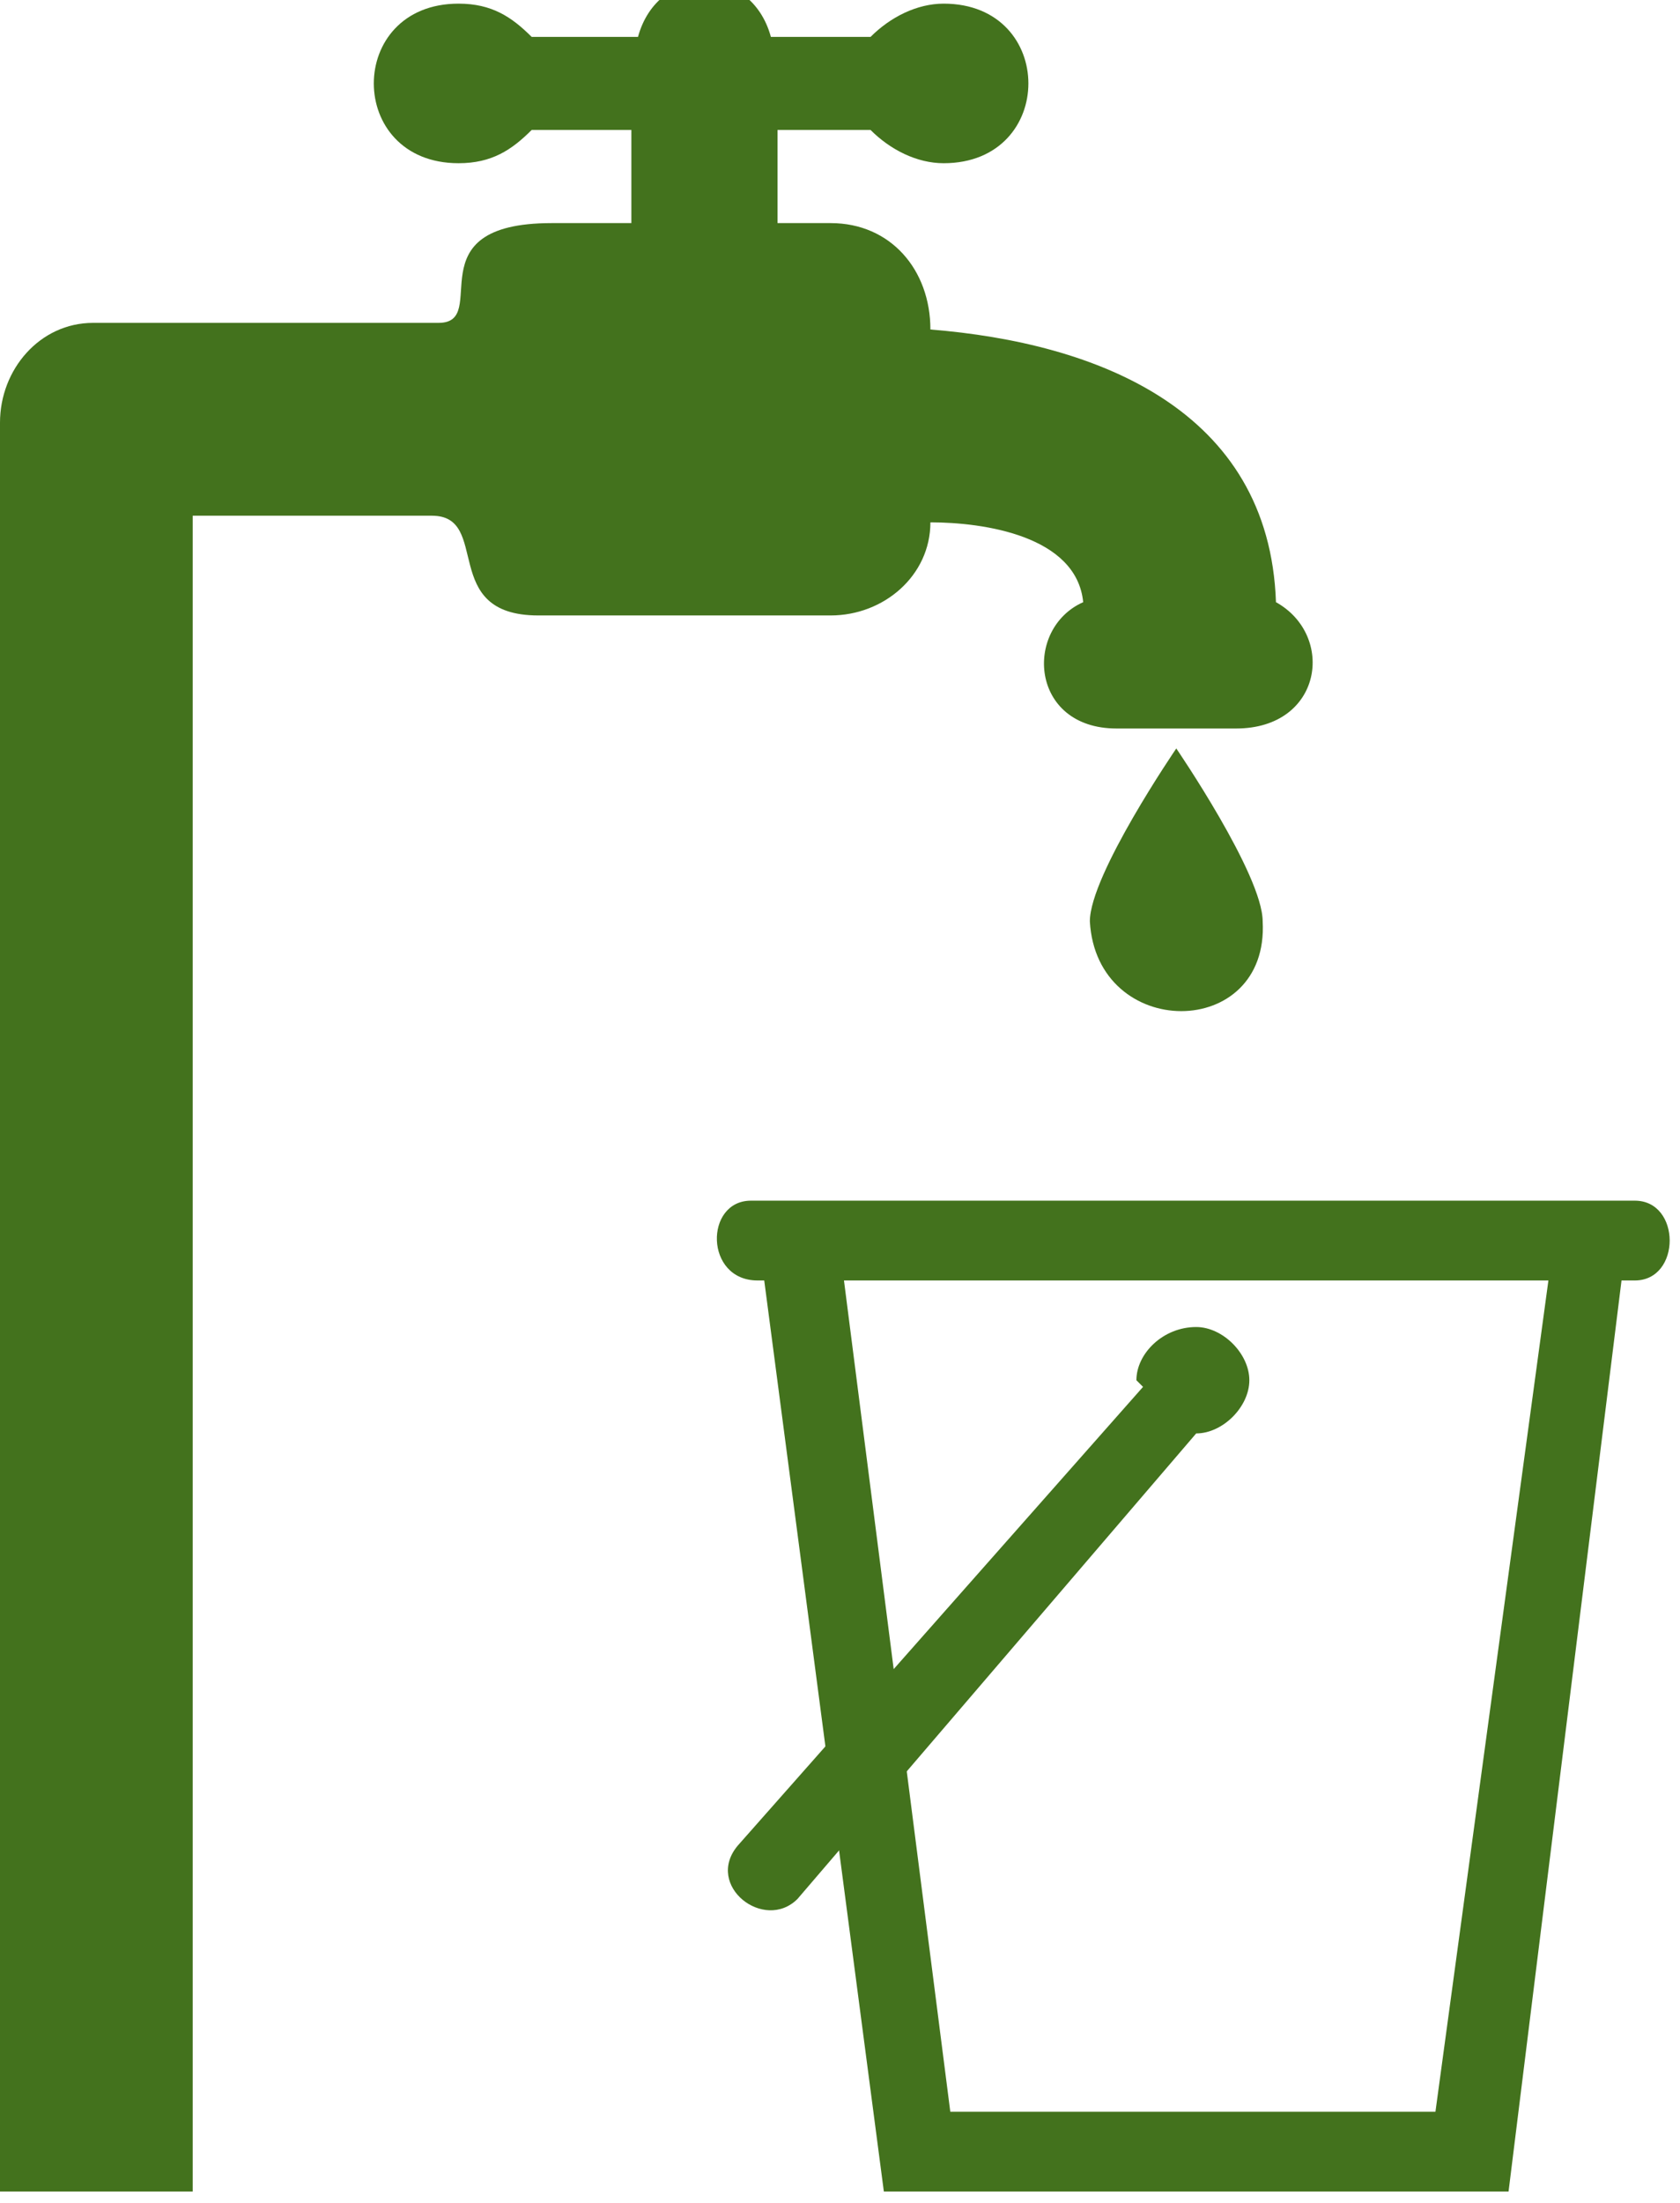
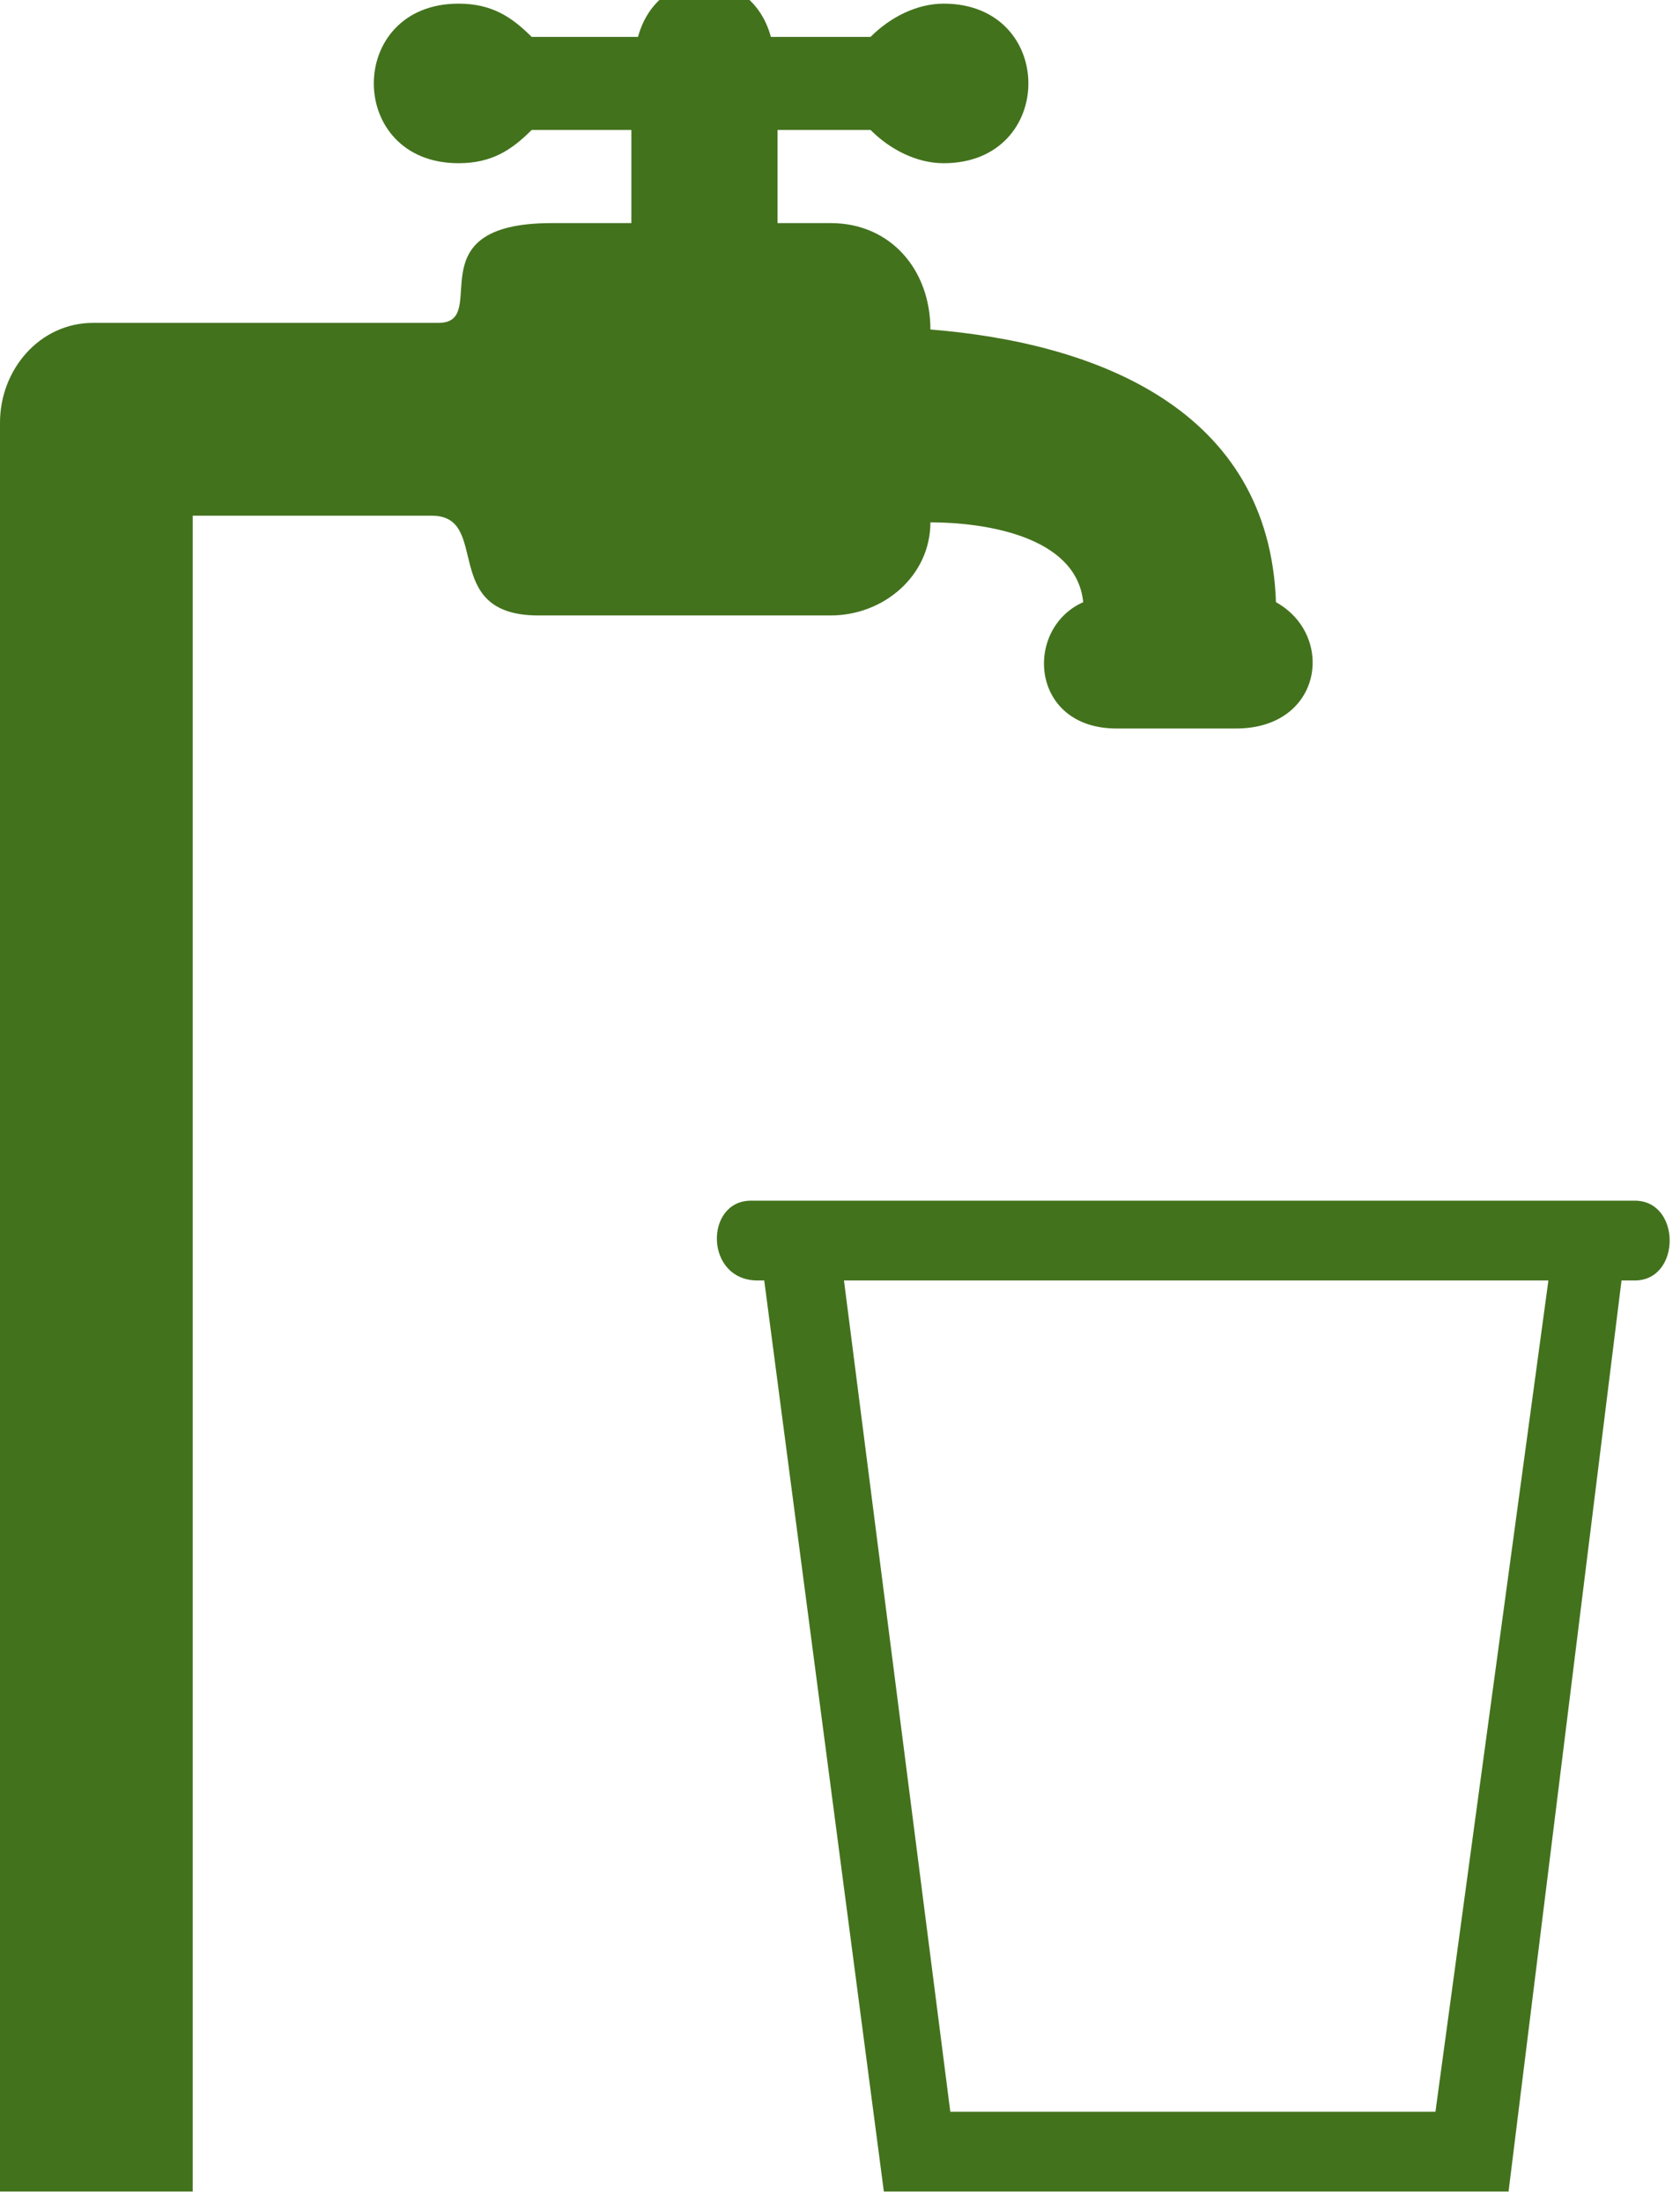
<svg xmlns="http://www.w3.org/2000/svg" width="58px" height="76px" viewBox="0 0 58 76" version="1.1">
  <title>93B5B8ED-3BD0-4E0E-9CFF-B806281AA605</title>
  <desc>Created with sketchtool.</desc>
  <g id="ODS-5" stroke="none" stroke-width="1" fill="none" fill-rule="evenodd">
    <g id="ICONO_BLOQUE_1_v1" transform="translate(-9, 0)" fill="#43721D">
      <g id="Group-10" transform="translate(9, -1)">
        <path d="M26.843,8.697 L26.843,5.484 L30.055,5.484 C30.743,6.173 31.661,6.631 32.579,6.631 C36.479,6.631 36.479,1.126 32.579,1.126 C31.661,1.126 30.743,1.584 30.055,2.273 L26.614,2.273 C25.926,-0.251 22.715,-0.251 22.026,2.273 L18.355,2.273 C17.666,1.584 16.978,1.126 15.831,1.126 C11.93,1.126 11.93,6.631 15.831,6.631 C16.978,6.631 17.666,6.173 18.355,5.484 L21.797,5.484 L21.797,8.697 L19.044,8.697 C14.223,8.697 16.978,12.139 15.141,12.139 L3.212,12.139 C1.377,12.139 -0,13.745 -0,15.58 L-0,76.608 L6.653,76.608 L6.653,18.792 L14.912,18.792 C16.978,18.792 15.141,22.233 18.584,22.233 L28.679,22.233 C30.514,22.233 32.121,20.858 32.121,19.021 C33.955,19.021 37.167,19.48 37.396,21.775 C35.332,22.693 35.561,26.133 38.545,26.133 L42.675,26.133 C45.657,26.133 46.115,22.922 44.051,21.775 C43.822,15.121 37.856,12.827 32.121,12.368 C32.121,10.303 30.743,8.697 28.679,8.697 L26.843,8.697 Z" id="Fill-1" />
-         <path d="M40.61,26.822 C40.61,26.822 37.626,31.181 37.626,32.787 C37.857,36.916 43.821,36.916 43.592,32.787 C43.592,31.181 40.61,26.822 40.61,26.822" id="Fill-4" />
        <path d="M29.137,45.176 L53.457,45.176 L49.557,73.855 L32.808,73.855 L29.137,45.176 Z M25.926,42.423 C24.32,42.423 24.32,45.176 26.155,45.176 L26.384,45.176 L30.514,76.608 L52.081,76.608 L55.981,45.176 L56.439,45.176 C58.045,45.176 58.045,42.423 56.439,42.423 L25.926,42.423 Z" id="Fill-6" />
-         <path d="M41.297,46.782 C42.215,46.782 43.132,47.7 43.132,48.618 C43.132,49.535 42.215,50.453 41.297,50.453 L27.532,66.514 C26.383,67.66 24.319,66.054 25.466,64.678 L39.462,48.847 L39.233,48.618 C39.233,47.7 40.15,46.782 41.297,46.782" id="Fill-8" />
      </g>
    </g>
  </g>
</svg>